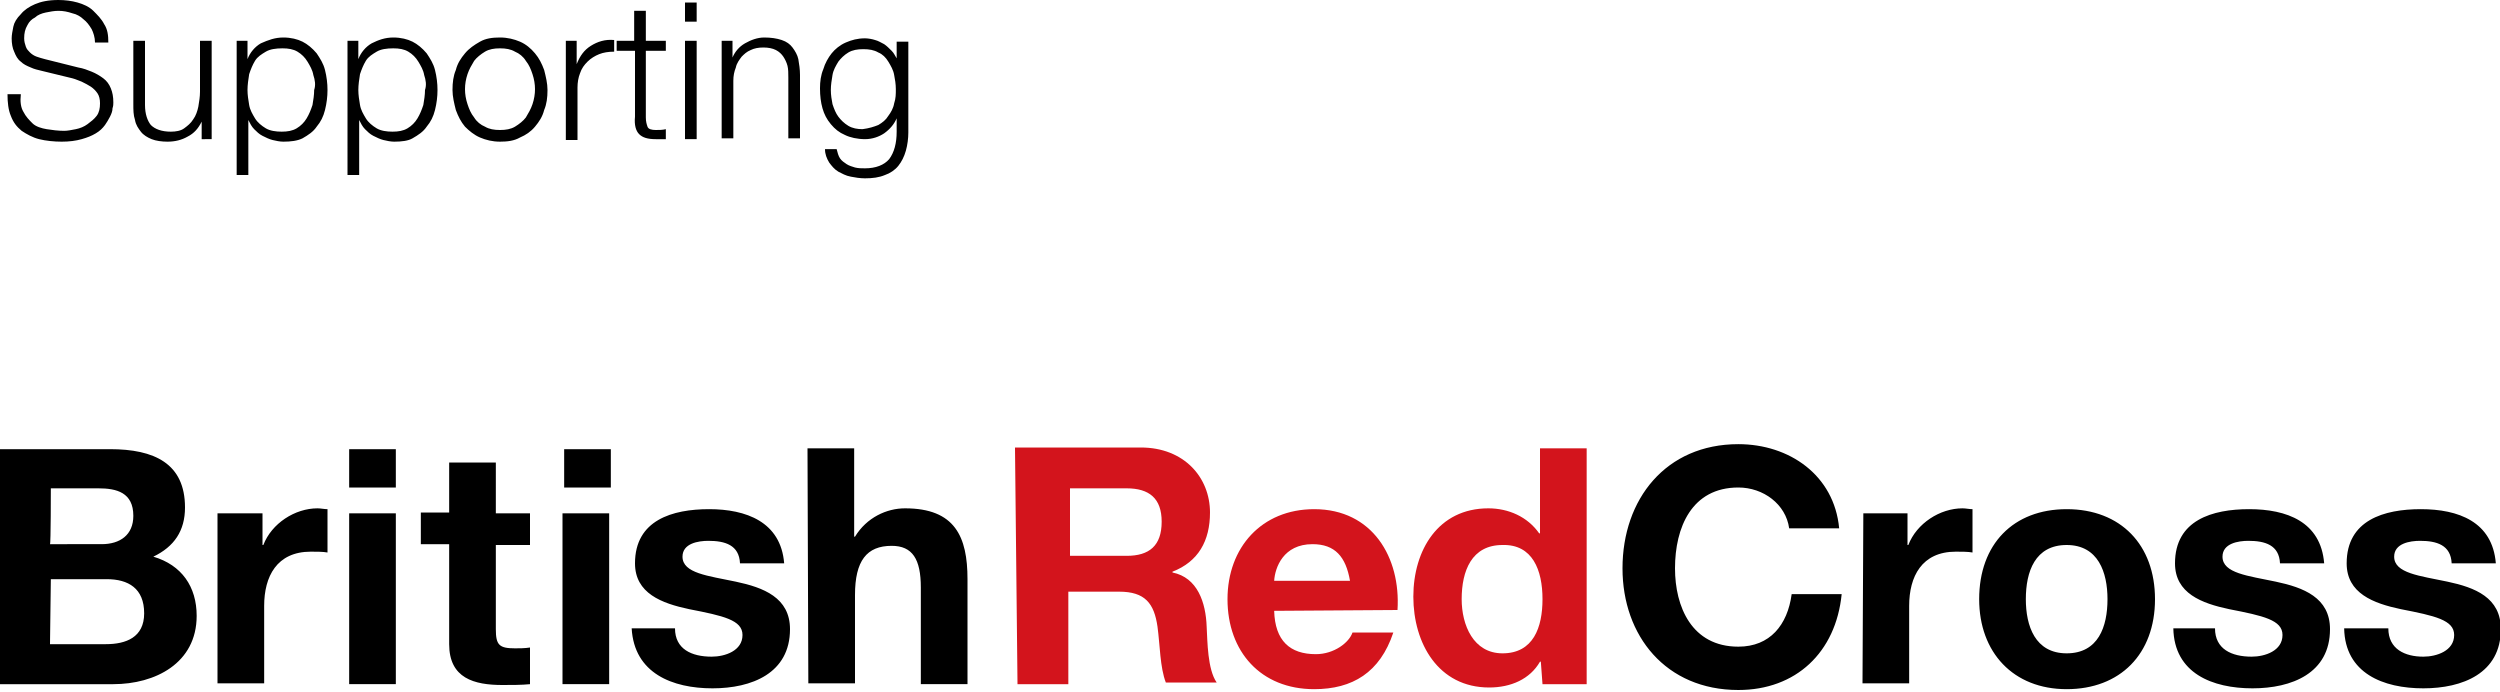
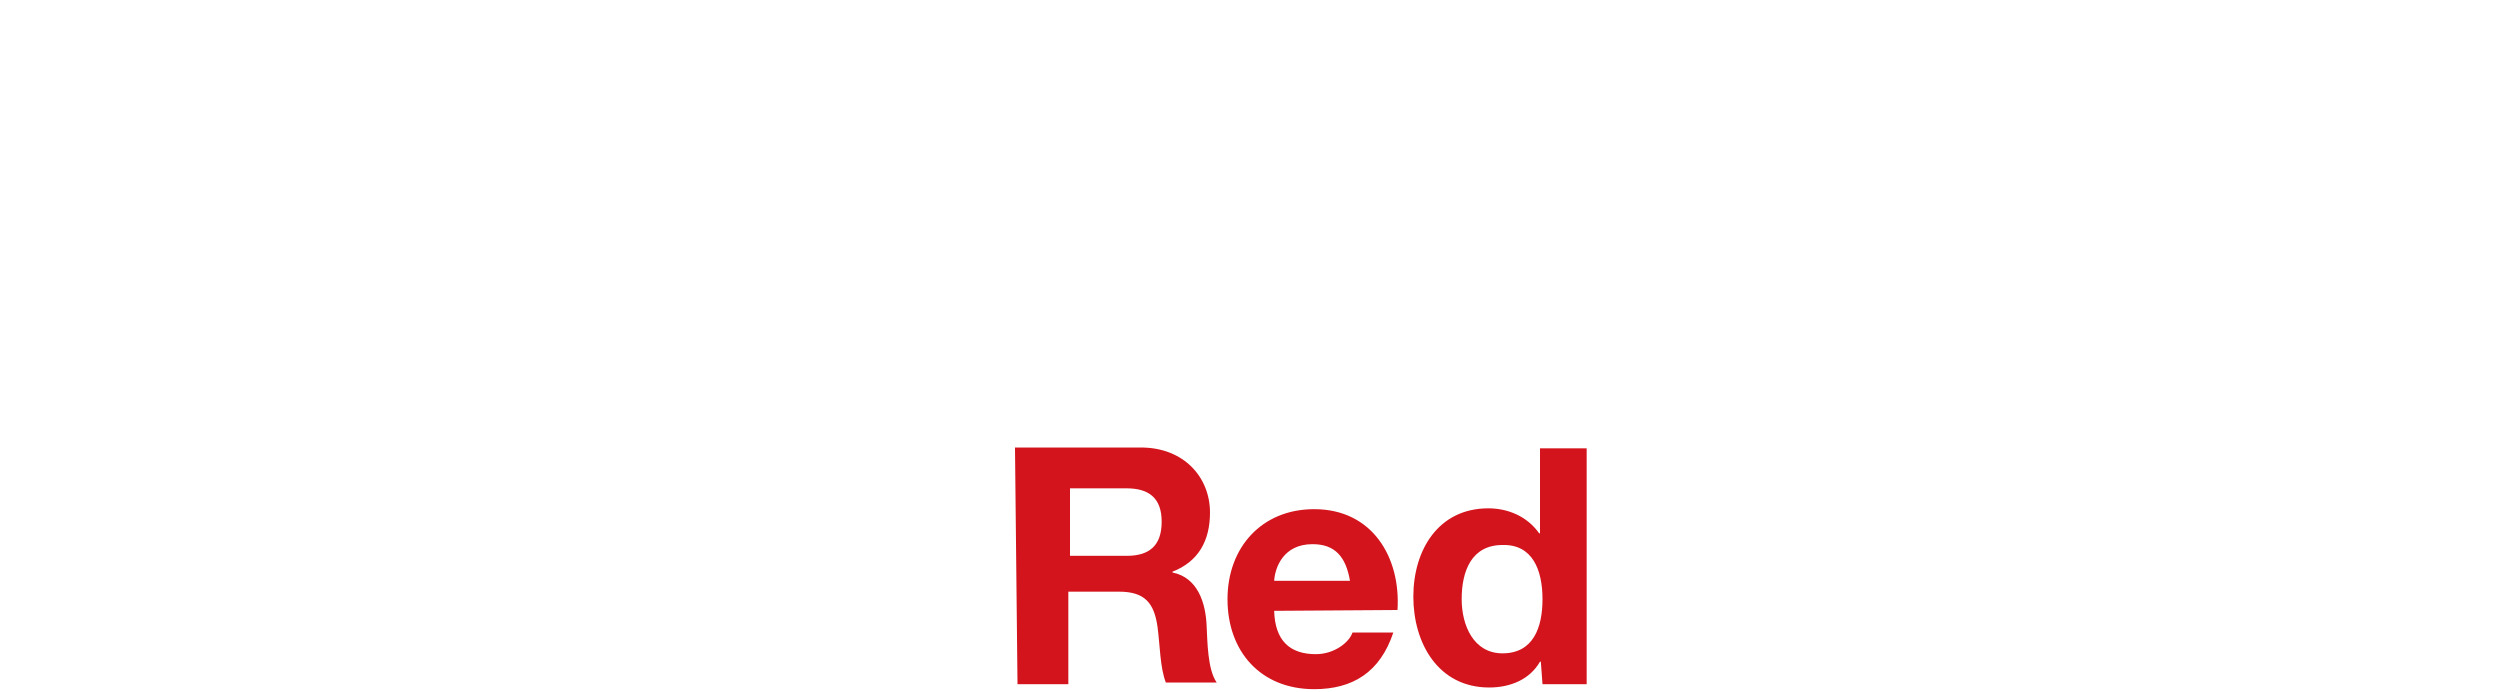
<svg xmlns="http://www.w3.org/2000/svg" version="1.1" id="svg5219" x="0px" y="0px" viewBox="0 0 300 83" style="enable-background:new 0 0 300 83;" xml:space="preserve">
  <style type="text/css">
	.st0{fill:#D3141C;}
</style>
  <path class="st0" d="M122.1,82.1h6.1V71h6.1c3.1,0,4.2,1.4,4.6,4.2c0.3,2.2,0.3,4.9,1,6.7h6.1c-1.1-1.6-1.1-4.9-1.2-6.7  c-0.1-2.9-1.1-5.9-4.1-6.5v-0.1c3.1-1.2,4.5-3.7,4.5-7.1c0-4.2-3.1-7.8-8.3-7.8h-15.1L122.1,82.1L122.1,82.1z M128.4,58.6h6.8  c2.7,0,4.2,1.2,4.2,4c0,2.9-1.5,4.1-4.2,4.1h-6.8V58.6L128.4,58.6z M167.7,73.2c0.4-6.3-3-12.1-10-12.1c-6.3,0-10.4,4.6-10.4,10.8  c0,6.3,4,10.8,10.4,10.8c4.6,0,7.9-2,9.5-6.8h-4.9c-0.4,1.2-2.2,2.6-4.4,2.6c-3.1,0-4.9-1.6-5-5.2L167.7,73.2L167.7,73.2z   M152.9,69.7c0.1-1.6,1.1-4.4,4.6-4.4c2.7,0,4,1.5,4.5,4.4H152.9z M185.1,82.1h5.3V53.8h-5.6v10.2h-0.1l0,0c-1.4-2-3.7-3-6.1-3  c-6,0-9,5-9,10.6s3,10.9,9.1,10.9c2.6,0,4.9-1,6.1-3.1h0.1L185.1,82.1L185.1,82.1z M185.1,71.9c0,3.4-1.1,6.5-4.8,6.5  c-3.5,0-4.9-3.4-4.9-6.5c0-3.4,1.2-6.5,4.9-6.5C183.9,65.3,185.1,68.4,185.1,71.9" />
-   <path d="M6.1,58.6h5.7c2.2,0,4.2,0.5,4.2,3.3c0,2.3-1.6,3.4-3.8,3.4H6C6.1,65.3,6.1,58.6,6.1,58.6z M0,82.1h13.6c5,0,10-2.5,10-8.2  c0-3.5-1.8-6.1-5.2-7.1c2.5-1.2,3.8-3.1,3.8-5.9c0-5.3-3.7-7-9-7H0L0,82.1L0,82.1z M6.1,69.5h6.7c2.6,0,4.5,1.1,4.5,4.1  c0,2.9-2.2,3.7-4.6,3.7H6L6.1,69.5L6.1,69.5z M26.2,61.6h5.3v3.8h0.1c1-2.6,3.8-4.4,6.5-4.4c0.4,0,0.8,0.1,1.2,0.1v5.2  c-0.5-0.1-1.4-0.1-2-0.1c-4.1,0-5.6,3-5.6,6.5V82h-5.6V61.6z M47.5,58.5h-5.6v-4.6h5.6V58.5z M41.9,61.6h5.6v20.5h-5.6V61.6z   M59.5,61.6h4.1v3.8h-4.1v10.1c0,1.9,0.4,2.3,2.3,2.3c0.5,0,1.2,0,1.8-0.1v4.4c-1,0.1-2.2,0.1-3.3,0.1c-3.4,0-6.4-0.8-6.4-4.9v-12  h-3.4v-3.8h3.4v-6h5.6L59.5,61.6L59.5,61.6z M73.3,58.5h-5.6v-4.6h5.6V58.5z M67.5,61.6h5.6v20.5h-5.6V61.6z M81,75.4  c0,2.5,2,3.4,4.4,3.4c1.6,0,3.7-0.7,3.7-2.6c0-1.8-2.3-2.3-6.4-3.1c-3.3-0.7-6.5-1.9-6.5-5.5c0-5.2,4.5-6.5,8.9-6.5s8.6,1.5,9,6.5  h-5.3c-0.1-2.2-1.8-2.7-3.8-2.7c-1.2,0-3.1,0.3-3.1,1.9c0,2,3.1,2.3,6.4,3c3.3,0.7,6.5,1.9,6.5,5.7c0,5.3-4.6,7.1-9.3,7.1  c-4.8,0-9.4-1.8-9.7-7.2L81,75.4L81,75.4z M96.9,53.8h5.6v10.6h0.1c1.4-2.3,3.8-3.4,6-3.4c6,0,7.5,3.4,7.5,8.5v12.6h-5.6V70.5  c0-3.4-1-5-3.5-5c-3,0-4.4,1.8-4.4,5.9V82H97L96.9,53.8L96.9,53.8z M214.7,63.4c-0.4-2.9-3.1-4.9-6.1-4.9c-5.6,0-7.6,4.8-7.6,9.7  c0,4.6,2,9.4,7.6,9.4c3.8,0,5.9-2.6,6.4-6.3h6c-0.7,7-5.5,11.5-12.4,11.5c-8.7,0-13.9-6.5-13.9-14.6c0-8.3,5.2-14.9,13.9-14.9  c6.1,0,11.5,3.7,12.1,10.1L214.7,63.4L214.7,63.4z M223.6,61.6h5.3v3.8h0.1c1-2.6,3.8-4.4,6.5-4.4c0.4,0,0.8,0.1,1.2,0.1v5.2  c-0.5-0.1-1.4-0.1-2-0.1c-4.1,0-5.6,3-5.6,6.5V82h-5.6L223.6,61.6L223.6,61.6z M237.5,71.9c0,6.4,4.1,10.8,10.5,10.8  s10.6-4.2,10.6-10.8c0-6.5-4.1-10.8-10.6-10.8C241.6,61.1,237.5,65.3,237.5,71.9 M243.1,71.9c0-3.3,1.1-6.5,4.9-6.5  c3.8,0,4.9,3.3,4.9,6.5c0,3.3-1.1,6.5-4.9,6.5S243.1,75.1,243.1,71.9 M265.8,75.4c0,2.5,2,3.4,4.4,3.4c1.6,0,3.7-0.7,3.7-2.6  c0-1.8-2.3-2.3-6.4-3.1c-3.3-0.7-6.5-1.9-6.5-5.5c0-5.2,4.5-6.5,8.9-6.5c4.5,0,8.6,1.5,9,6.5h-5.3c-0.1-2.2-1.8-2.7-3.8-2.7  c-1.2,0-3.1,0.3-3.1,1.9c0,2,3.1,2.3,6.4,3c3.3,0.7,6.5,1.9,6.5,5.7c0,5.3-4.6,7.1-9.3,7.1c-4.8,0-9.4-1.8-9.5-7.2L265.8,75.4  L265.8,75.4z M286.6,75.4c0,2.5,2,3.4,4.2,3.4c1.6,0,3.7-0.7,3.7-2.6c0-1.8-2.3-2.3-6.4-3.1c-3.3-0.7-6.5-1.9-6.5-5.5  c0-5.2,4.5-6.5,8.9-6.5c4.5,0,8.6,1.5,9,6.5h-5.3c-0.1-2.2-1.8-2.7-3.8-2.7c-1.2,0-3.1,0.3-3.1,1.9c0,2,3.1,2.3,6.4,3  c3.3,0.7,6.4,1.9,6.4,5.7c0,5.3-4.6,7.1-9.3,7.1c-4.8,0-9.4-1.8-9.5-7.2L286.6,75.4L286.6,75.4z M2.8,13.4c0.3,0.6,0.7,1,1.1,1.4  s1.1,0.6,1.7,0.7s1.4,0.2,2.1,0.2c0.4,0,0.9-0.1,1.4-0.2c0.5-0.1,1-0.3,1.4-0.6c0.4-0.3,0.8-0.6,1.1-1c0.3-0.4,0.4-0.9,0.4-1.5  c0-0.5-0.1-0.9-0.3-1.2s-0.5-0.6-0.8-0.8c-0.3-0.2-0.7-0.4-1.1-0.6C9.5,9.7,9.1,9.5,8.7,9.4L5,8.5C4.6,8.4,4.1,8.3,3.7,8.1  C3.2,7.9,2.8,7.7,2.5,7.4C2.1,7.1,1.9,6.7,1.7,6.2c-0.2-0.4-0.3-1-0.3-1.6c0-0.4,0.1-0.9,0.2-1.4s0.4-1,0.9-1.5  c0.4-0.5,1-0.9,1.7-1.2C4.9,0.2,5.8,0,7,0c0.8,0,1.6,0.1,2.3,0.3c0.7,0.2,1.4,0.5,1.9,1s1,1,1.3,1.6C12.9,3.5,13,4.2,13,5.1h-1.6  c0-0.6-0.2-1.2-0.4-1.6c-0.3-0.5-0.6-0.9-1-1.2C9.7,2,9.2,1.7,8.7,1.6C8.1,1.4,7.6,1.3,7,1.3C6.5,1.3,6,1.4,5.5,1.5  C5,1.6,4.5,1.8,4.2,2.1C3.8,2.3,3.5,2.6,3.3,3C3,3.5,2.9,4,2.9,4.6c0,0.4,0.1,0.7,0.2,1c0.1,0.3,0.3,0.5,0.5,0.7  c0.2,0.2,0.5,0.4,0.8,0.5C4.7,6.9,5,7,5.4,7.1l4,1C10,8.2,10.5,8.4,11,8.6c0.5,0.2,1,0.5,1.4,0.8c0.4,0.3,0.7,0.7,0.9,1.2  c0.2,0.5,0.3,1,0.3,1.7c0,0.2,0,0.4-0.1,0.7c0,0.3-0.1,0.6-0.3,1s-0.4,0.7-0.6,1c-0.3,0.4-0.6,0.7-1.1,1c-0.5,0.3-1,0.5-1.7,0.7  C9.1,16.9,8.3,17,7.4,17s-1.9-0.1-2.7-0.3c-0.8-0.2-1.5-0.6-2.1-1c-0.6-0.5-1-1-1.3-1.8c-0.3-0.7-0.4-1.6-0.4-2.6h1.6  C2.4,12.2,2.5,12.9,2.8,13.4z M24.2,16.7v-2.1h0c-0.4,0.8-0.9,1.4-1.7,1.8C21.8,16.8,21,17,20.1,17c-0.7,0-1.4-0.1-1.9-0.3  c-0.5-0.2-1-0.5-1.3-0.9c-0.3-0.4-0.6-0.8-0.7-1.4c-0.2-0.6-0.2-1.2-0.2-1.9V4.9h1.4v7.7c0,1.1,0.3,1.9,0.7,2.4  c0.5,0.5,1.3,0.8,2.4,0.8c0.6,0,1.2-0.1,1.6-0.4c0.4-0.3,0.8-0.6,1.1-1.1c0.3-0.4,0.5-1,0.6-1.5c0.1-0.6,0.2-1.2,0.2-1.8V4.9h1.4  v11.8H24.2z M29.7,4.9v2.2h0c0.3-0.8,0.9-1.5,1.6-1.9C32.2,4.8,33,4.5,34,4.5c0.9,0,1.7,0.2,2.3,0.5s1.2,0.8,1.7,1.4  c0.4,0.6,0.8,1.2,1,2c0.2,0.8,0.3,1.6,0.3,2.4c0,0.8-0.1,1.6-0.3,2.4c-0.2,0.8-0.5,1.4-1,2c-0.4,0.6-1,1-1.7,1.4  C35.7,16.9,34.9,17,34,17c-0.4,0-0.9-0.1-1.3-0.2c-0.4-0.1-0.8-0.3-1.2-0.5c-0.4-0.2-0.7-0.5-1-0.8c-0.3-0.3-0.5-0.7-0.7-1.1h0v6.6  h-1.4V4.9H29.7z M37.6,9c-0.1-0.6-0.4-1.1-0.7-1.6c-0.3-0.5-0.7-0.9-1.2-1.2c-0.5-0.3-1.1-0.4-1.8-0.4c-0.8,0-1.5,0.1-2,0.4  c-0.5,0.3-1,0.6-1.3,1.1c-0.3,0.5-0.5,1-0.7,1.6c-0.1,0.6-0.2,1.3-0.2,1.9c0,0.6,0.1,1.2,0.2,1.8c0.1,0.6,0.4,1.1,0.7,1.6  c0.3,0.5,0.8,0.9,1.3,1.2c0.5,0.3,1.2,0.4,1.9,0.4c0.7,0,1.3-0.1,1.8-0.4c0.5-0.3,0.9-0.7,1.2-1.2c0.3-0.5,0.5-1,0.7-1.6  c0.1-0.6,0.2-1.2,0.2-1.8C37.9,10.2,37.8,9.6,37.6,9z M43,4.9v2.2h0c0.3-0.8,0.9-1.5,1.6-1.9c0.8-0.4,1.6-0.7,2.6-0.7  c0.9,0,1.7,0.2,2.3,0.5s1.2,0.8,1.7,1.4c0.4,0.6,0.8,1.2,1,2c0.2,0.8,0.3,1.6,0.3,2.4c0,0.8-0.1,1.6-0.3,2.4c-0.2,0.8-0.5,1.4-1,2  c-0.4,0.6-1,1-1.7,1.4C49,16.9,48.2,17,47.3,17c-0.4,0-0.9-0.1-1.3-0.2c-0.4-0.1-0.8-0.3-1.2-0.5c-0.4-0.2-0.7-0.5-1-0.8  c-0.3-0.3-0.5-0.7-0.7-1.1h0v6.6h-1.4V4.9H43z M50.9,9c-0.1-0.6-0.4-1.1-0.7-1.6c-0.3-0.5-0.7-0.9-1.2-1.2c-0.5-0.3-1.1-0.4-1.8-0.4  c-0.8,0-1.5,0.1-2,0.4c-0.5,0.3-1,0.6-1.3,1.1c-0.3,0.5-0.5,1-0.7,1.6c-0.1,0.6-0.2,1.3-0.2,1.9c0,0.6,0.1,1.2,0.2,1.8  c0.1,0.6,0.4,1.1,0.7,1.6c0.3,0.5,0.8,0.9,1.3,1.2c0.5,0.3,1.2,0.4,1.9,0.4c0.7,0,1.3-0.1,1.8-0.4c0.5-0.3,0.9-0.7,1.2-1.2  c0.3-0.5,0.5-1,0.7-1.6c0.1-0.6,0.2-1.2,0.2-1.8C51.2,10.2,51.1,9.6,50.9,9z M62.4,5c0.7,0.3,1.3,0.8,1.8,1.4c0.5,0.6,0.8,1.2,1.1,2  c0.2,0.8,0.4,1.6,0.4,2.4c0,0.9-0.1,1.7-0.4,2.4c-0.2,0.8-0.6,1.4-1.1,2c-0.5,0.6-1.1,1-1.8,1.3C61.7,16.9,60.9,17,60,17  c-0.9,0-1.7-0.2-2.4-0.5c-0.7-0.3-1.3-0.8-1.8-1.3c-0.5-0.6-0.8-1.2-1.1-2c-0.2-0.8-0.4-1.6-0.4-2.4c0-0.9,0.1-1.7,0.4-2.4  c0.2-0.8,0.6-1.4,1.1-2c0.5-0.6,1.1-1,1.8-1.4s1.5-0.5,2.4-0.5C60.9,4.5,61.7,4.7,62.4,5z M58.2,6.2c-0.5,0.3-1,0.7-1.3,1.1  c-0.3,0.5-0.6,1-0.8,1.6c-0.2,0.6-0.3,1.2-0.3,1.8c0,0.6,0.1,1.2,0.3,1.8c0.2,0.6,0.4,1.1,0.8,1.6c0.3,0.5,0.8,0.9,1.3,1.1  c0.5,0.3,1.1,0.4,1.8,0.4c0.7,0,1.3-0.1,1.8-0.4c0.5-0.3,1-0.7,1.3-1.1c0.3-0.5,0.6-1,0.8-1.6c0.2-0.6,0.3-1.2,0.3-1.8  c0-0.6-0.1-1.2-0.3-1.8c-0.2-0.6-0.4-1.1-0.8-1.6c-0.3-0.5-0.8-0.9-1.3-1.1c-0.5-0.3-1.1-0.4-1.8-0.4C59.3,5.8,58.7,5.9,58.2,6.2z   M69.2,4.9v2.8h0c0.4-1,0.9-1.7,1.7-2.2c0.8-0.5,1.7-0.8,2.8-0.7v1.4c-0.7,0-1.3,0.1-1.8,0.3c-0.5,0.2-1,0.5-1.4,0.9  c-0.4,0.4-0.7,0.8-0.9,1.4c-0.2,0.5-0.3,1.1-0.3,1.7v6.3h-1.4V4.9H69.2z M79.9,4.9v1.2h-2.4v8c0,0.5,0.1,0.8,0.2,1.1  c0.1,0.3,0.5,0.4,1,0.4c0.4,0,0.8,0,1.2-0.1v1.2c-0.2,0-0.4,0-0.6,0c-0.2,0-0.4,0-0.6,0c-1,0-1.6-0.2-2-0.6  c-0.4-0.4-0.6-1.1-0.5-2.1V6.1H74V4.9h2.1V1.3h1.4v3.6H79.9z M83.6,0.3v2.3h-1.4V0.3H83.6z M83.6,4.9v11.8h-1.4V4.9H83.6z M87.9,4.9  v2h0c0.3-0.7,0.8-1.3,1.5-1.7c0.7-0.4,1.5-0.7,2.3-0.7c0.8,0,1.5,0.1,2.1,0.3c0.6,0.2,1,0.5,1.3,0.9c0.3,0.4,0.6,0.9,0.7,1.4  c0.1,0.6,0.2,1.2,0.2,1.9v7.6h-1.4V9.3c0-0.5,0-1-0.1-1.4c-0.1-0.4-0.3-0.8-0.5-1.1c-0.2-0.3-0.5-0.6-0.9-0.8  c-0.4-0.2-0.9-0.3-1.5-0.3c-0.6,0-1.1,0.1-1.5,0.3c-0.5,0.2-0.8,0.5-1.1,0.8c-0.3,0.4-0.6,0.8-0.7,1.3c-0.2,0.5-0.3,1-0.3,1.6v6.9  h-1.4V4.9H87.9z M108.7,18.1c-0.2,0.7-0.5,1.3-0.9,1.8c-0.4,0.5-1,0.9-1.6,1.1c-0.7,0.3-1.5,0.4-2.4,0.4c-0.6,0-1.2-0.1-1.7-0.2  c-0.6-0.1-1.1-0.4-1.5-0.6c-0.5-0.3-0.8-0.7-1.1-1.1c-0.3-0.5-0.5-1-0.5-1.6h1.4c0.1,0.4,0.2,0.8,0.4,1.1c0.2,0.3,0.5,0.5,0.8,0.7  c0.3,0.2,0.7,0.3,1,0.4c0.4,0.1,0.8,0.1,1.2,0.1c1.3,0,2.3-0.4,2.9-1.1c0.6-0.8,0.9-1.9,0.9-3.3v-1.6h0c-0.3,0.7-0.8,1.3-1.5,1.8  c-0.6,0.4-1.4,0.7-2.3,0.7c-0.9,0-1.8-0.2-2.4-0.5c-0.7-0.3-1.2-0.7-1.7-1.3s-0.8-1.2-1-1.9c-0.2-0.7-0.3-1.5-0.3-2.4  c0-0.8,0.1-1.6,0.4-2.3c0.2-0.7,0.6-1.4,1-1.9c0.4-0.5,1-1,1.7-1.3c0.7-0.3,1.4-0.5,2.3-0.5c0.4,0,0.9,0.1,1.2,0.2  c0.4,0.1,0.7,0.3,1.1,0.5c0.3,0.2,0.6,0.5,0.9,0.8c0.3,0.3,0.4,0.6,0.6,0.9h0v-2h1.4v10.9C109,16.6,108.9,17.4,108.7,18.1z   M105.4,15c0.5-0.3,0.9-0.6,1.2-1.1c0.3-0.4,0.6-0.9,0.7-1.5c0.2-0.6,0.2-1.1,0.2-1.7c0-0.6-0.1-1.2-0.2-1.7  c-0.1-0.6-0.4-1.1-0.7-1.6s-0.7-0.9-1.2-1.1c-0.5-0.3-1.1-0.4-1.8-0.4c-0.7,0-1.3,0.1-1.8,0.4c-0.5,0.3-0.9,0.7-1.2,1.1  c-0.3,0.5-0.6,1-0.7,1.6c-0.1,0.6-0.2,1.2-0.2,1.8c0,0.6,0.1,1.2,0.2,1.7c0.2,0.6,0.4,1.1,0.7,1.5c0.3,0.4,0.7,0.8,1.2,1.1  c0.5,0.3,1.1,0.4,1.7,0.4C104.3,15.4,104.9,15.2,105.4,15z" />
</svg>